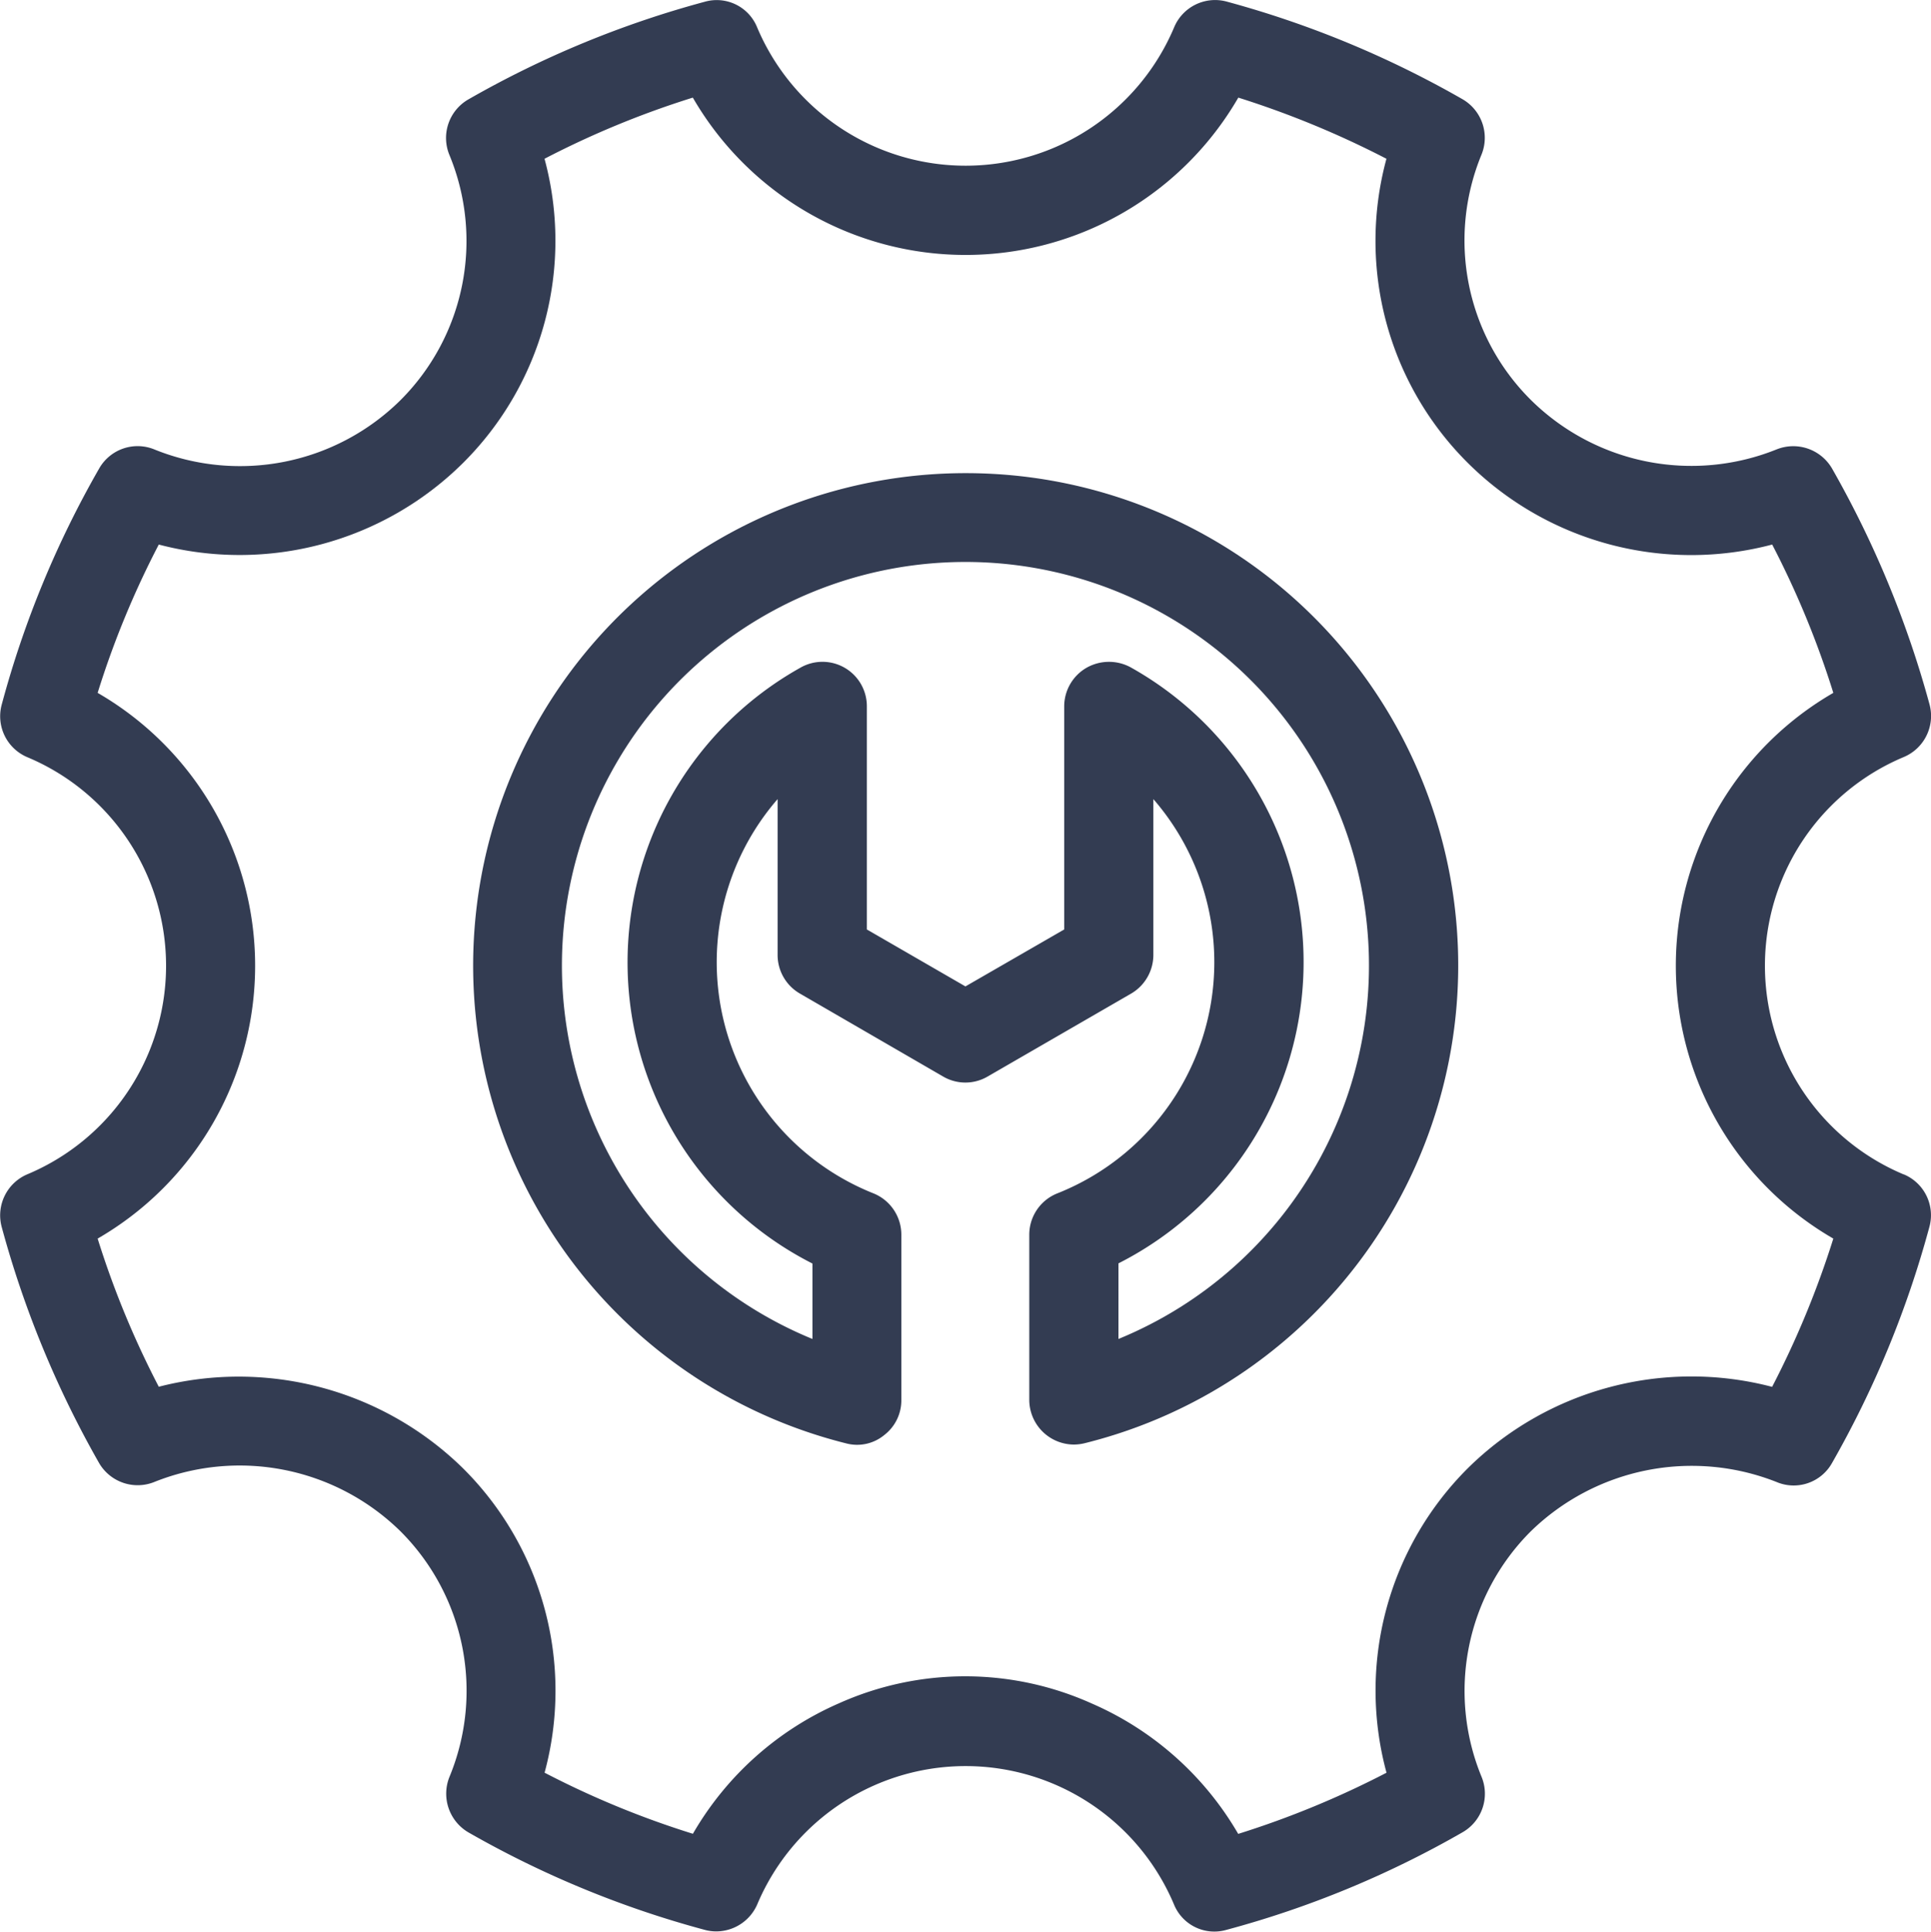
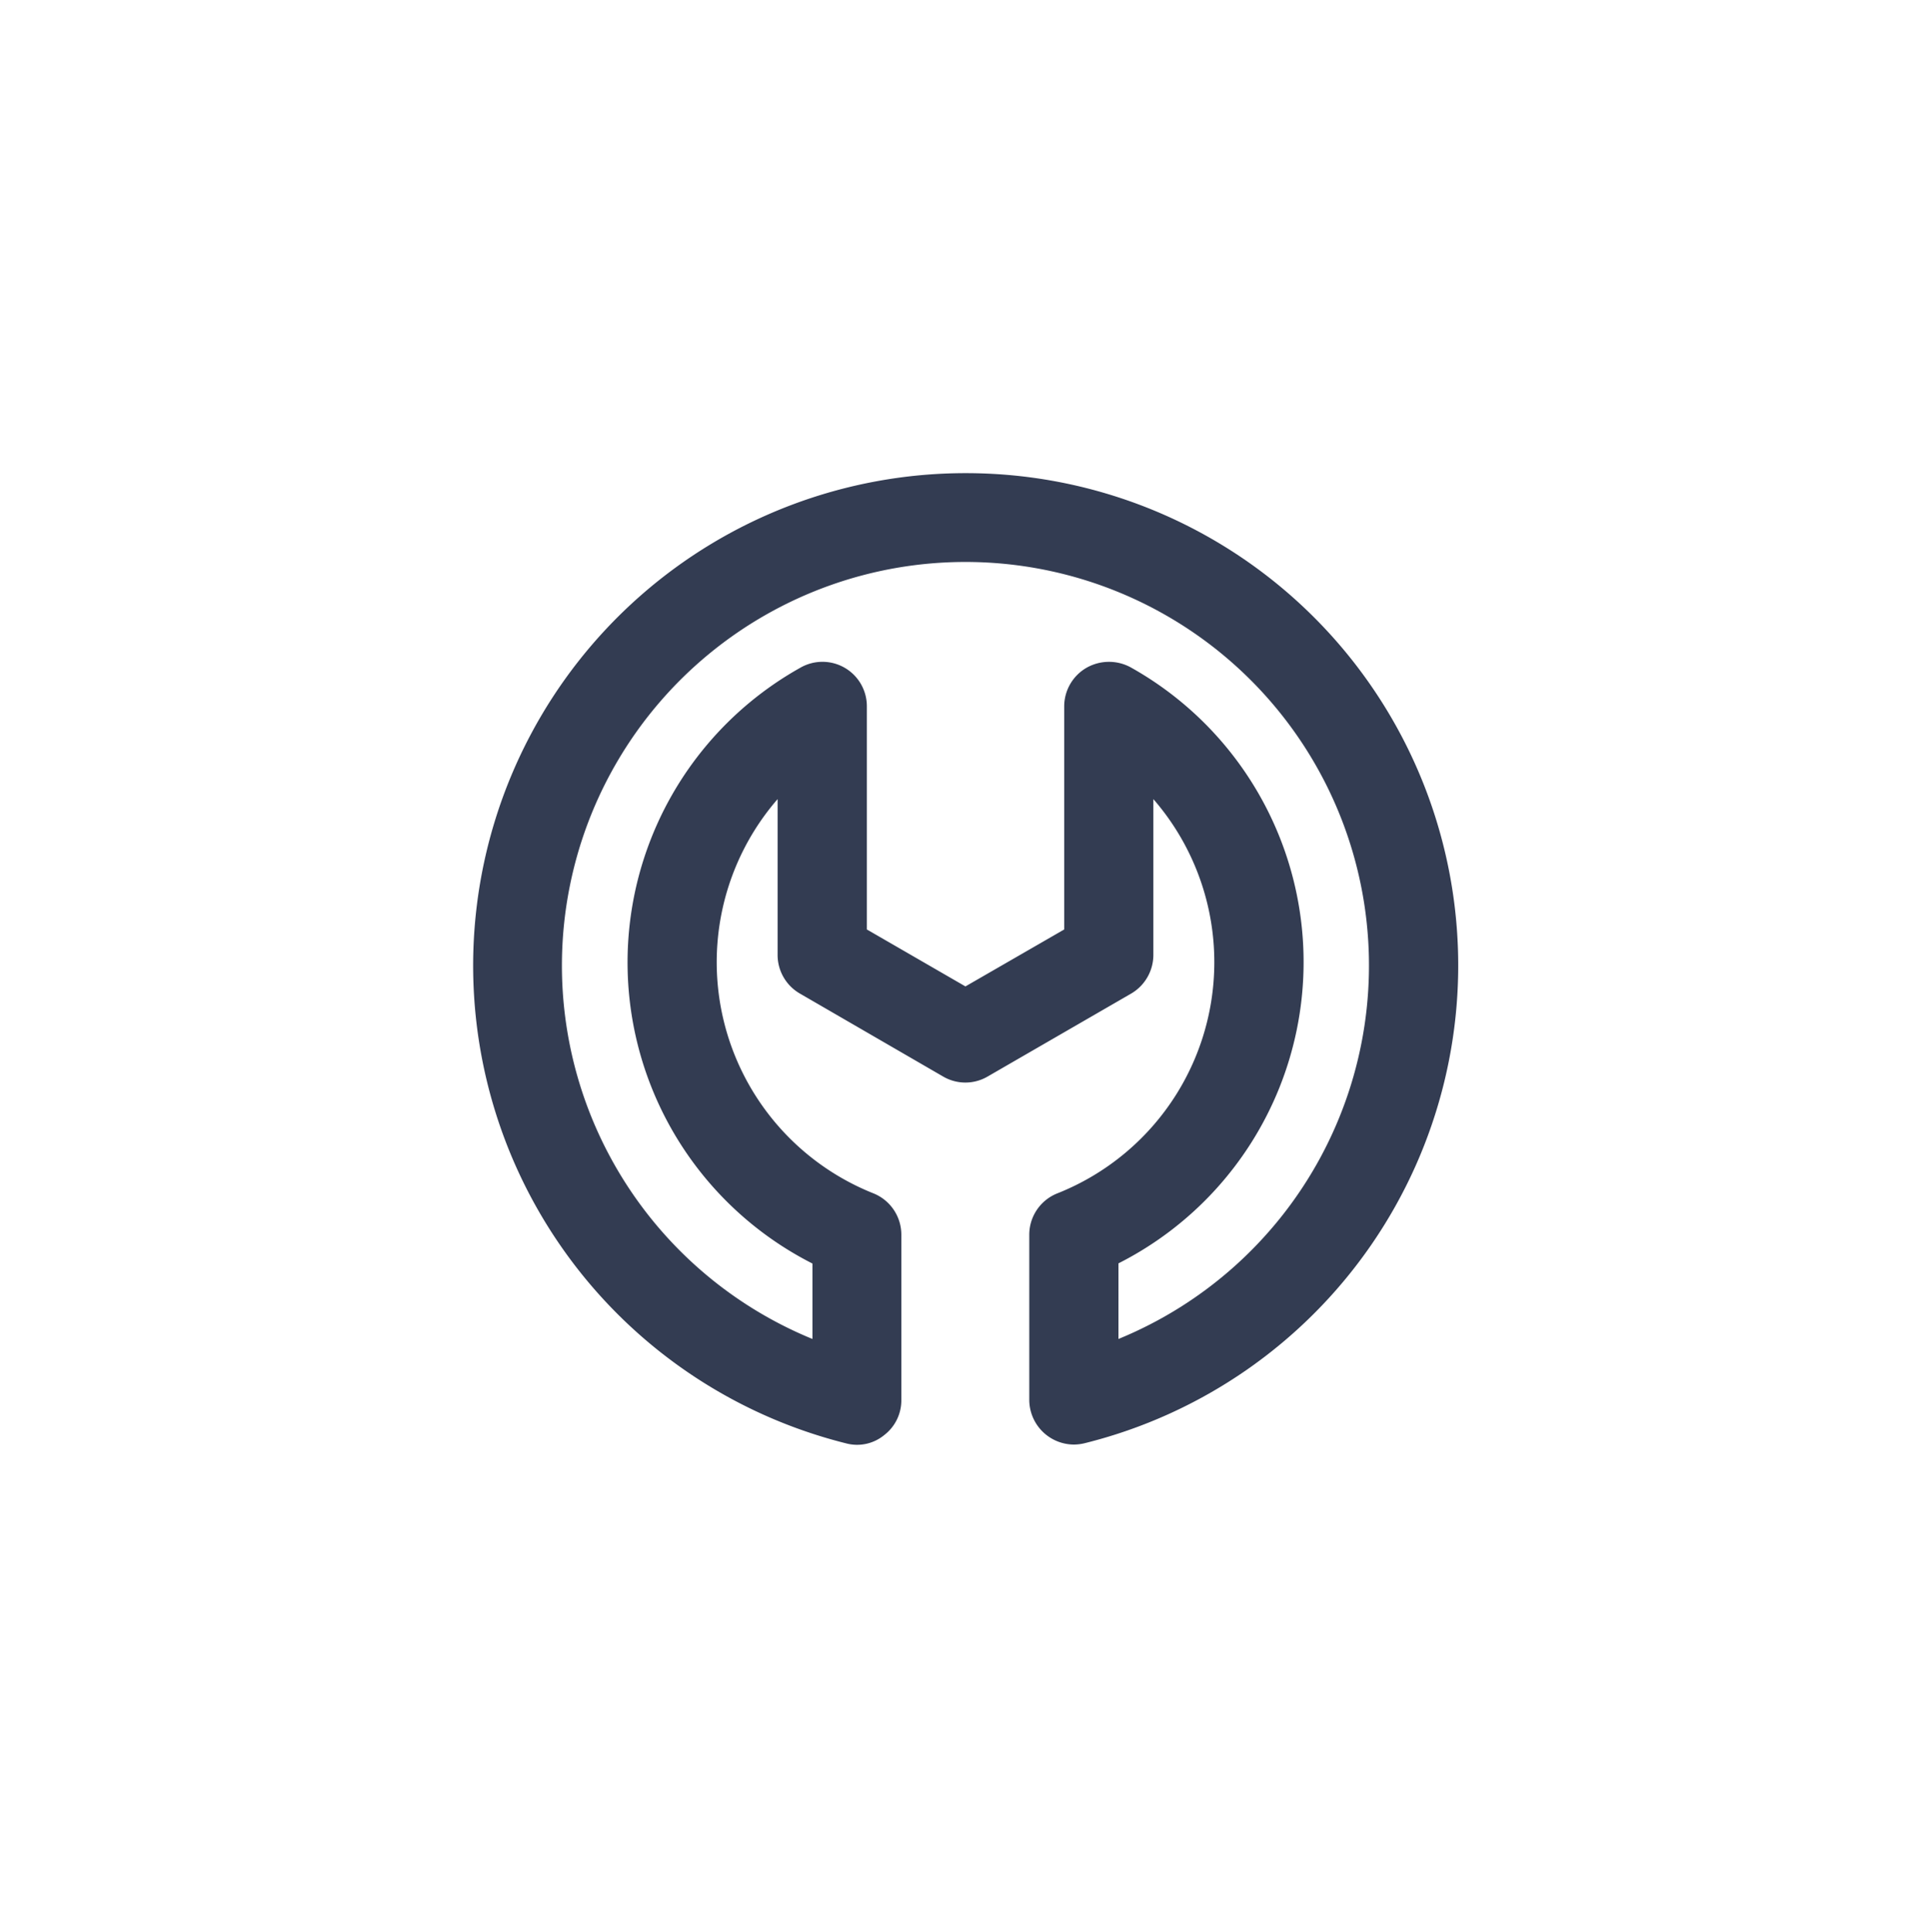
<svg xmlns="http://www.w3.org/2000/svg" width="55.988" height="56.002" viewBox="0 0 55.988 56.002">
  <g id="noun-repair-3096115" transform="translate(-8.447 -8.437)">
-     <path id="Path_5642" data-name="Path 5642" d="M63.644,42.485a6.56,6.56,0,0,1,0-12.1,1.292,1.292,0,0,0,.748-1.529,29.358,29.358,0,0,0-2.825-6.834,1.3,1.3,0,0,0-1.612-.555,6.62,6.62,0,0,1-7.119-1.433A6.518,6.518,0,0,1,51.4,12.925a1.293,1.293,0,0,0-.549-1.612,29.011,29.011,0,0,0-6.844-2.832,1.287,1.287,0,0,0-1.52.756A6.561,6.561,0,0,1,30.4,9.231a1.264,1.264,0,0,0-1.523-.742,28.873,28.873,0,0,0-6.85,2.83,1.289,1.289,0,0,0-.549,1.612,6.524,6.524,0,0,1-1.425,7.113,6.617,6.617,0,0,1-7.119,1.427,1.282,1.282,0,0,0-1.612.549,28.664,28.664,0,0,0-2.825,6.844,1.288,1.288,0,0,0,.748,1.527,6.555,6.555,0,0,1-.008,12.091,1.293,1.293,0,0,0-.74,1.529,29.265,29.265,0,0,0,2.825,6.844,1.294,1.294,0,0,0,1.612.541,6.655,6.655,0,0,1,7.121,1.431,6.533,6.533,0,0,1,1.425,7.121,1.3,1.3,0,0,0,.549,1.612,28.839,28.839,0,0,0,6.85,2.825,1.265,1.265,0,0,0,.335.045,1.3,1.3,0,0,0,1.193-.793,6.556,6.556,0,0,1,12.074,0A1.263,1.263,0,0,0,44,64.387a28.622,28.622,0,0,0,6.855-2.832,1.288,1.288,0,0,0,.549-1.606,6.535,6.535,0,0,1,1.431-7.121A6.687,6.687,0,0,1,59.953,51.4a1.273,1.273,0,0,0,1.612-.549A29.052,29.052,0,0,0,64.39,44a1.283,1.283,0,0,0-.746-1.518Zm-3.813,6.159A9.229,9.229,0,0,0,51.008,51a9.1,9.1,0,0,0-2.36,8.83,26.575,26.575,0,0,1-4.3,1.773A9.1,9.1,0,0,0,40.1,57.822a8.942,8.942,0,0,0-7.32-.008A9.084,9.084,0,0,0,28.537,61.6a26.183,26.183,0,0,1-4.3-1.771A9.091,9.091,0,0,0,21.867,51a9.29,9.29,0,0,0-8.816-2.36,26.253,26.253,0,0,1-1.773-4.295,9.135,9.135,0,0,0,0-15.821,26,26,0,0,1,1.773-4.3,9.2,9.2,0,0,0,8.824-2.368,9.089,9.089,0,0,0,2.36-8.816,26.286,26.286,0,0,1,4.3-1.773,9.136,9.136,0,0,0,15.816,0,26.959,26.959,0,0,1,4.295,1.773,9.078,9.078,0,0,0,2.36,8.818,9.186,9.186,0,0,0,8.824,2.366,26.246,26.246,0,0,1,1.773,4.3,9.135,9.135,0,0,0,0,15.821,26.74,26.74,0,0,1-1.773,4.295Z" transform="translate(0)" fill="#333c52" />
-     <path id="Path_5643" data-name="Path 5643" d="M49.946,35.66a14.277,14.277,0,0,0-3.458,28.128,1.236,1.236,0,0,0,1.1-.238,1.268,1.268,0,0,0,.5-1.012l0-4.8a1.293,1.293,0,0,0-.813-1.2A7.214,7.214,0,0,1,44.5,45.11v4.521a1.293,1.293,0,0,0,.646,1.116L49.3,53.153a1.28,1.28,0,0,0,1.289,0l4.153-2.4a1.3,1.3,0,0,0,.653-1.122V45.11a7.209,7.209,0,0,1-2.785,11.43,1.29,1.29,0,0,0-.813,1.2v4.793a1.3,1.3,0,0,0,1.289,1.289,1.343,1.343,0,0,0,.317-.039A14.272,14.272,0,0,0,49.946,35.66Zm4.437,25.1V58.569a9.789,9.789,0,0,0,.356-17.278,1.318,1.318,0,0,0-1.283.012,1.293,1.293,0,0,0-.646,1.116v6.47l-2.864,1.651-2.858-1.651v-6.47A1.287,1.287,0,0,0,45.161,41.3a9.789,9.789,0,0,0,.349,17.274v2.187a11.7,11.7,0,1,1,8.873,0Z" transform="translate(-13.507 -13.506)" fill="#333c52" />
+     <path id="Path_5643" data-name="Path 5643" d="M49.946,35.66a14.277,14.277,0,0,0-3.458,28.128,1.236,1.236,0,0,0,1.1-.238,1.268,1.268,0,0,0,.5-1.012l0-4.8a1.293,1.293,0,0,0-.813-1.2A7.214,7.214,0,0,1,44.5,45.11v4.521a1.293,1.293,0,0,0,.646,1.116L49.3,53.153a1.28,1.28,0,0,0,1.289,0l4.153-2.4a1.3,1.3,0,0,0,.653-1.122V45.11a7.209,7.209,0,0,1-2.785,11.43,1.29,1.29,0,0,0-.813,1.2v4.793a1.3,1.3,0,0,0,1.289,1.289,1.343,1.343,0,0,0,.317-.039A14.272,14.272,0,0,0,49.946,35.66m4.437,25.1V58.569a9.789,9.789,0,0,0,.356-17.278,1.318,1.318,0,0,0-1.283.012,1.293,1.293,0,0,0-.646,1.116v6.47l-2.864,1.651-2.858-1.651v-6.47A1.287,1.287,0,0,0,45.161,41.3a9.789,9.789,0,0,0,.349,17.274v2.187a11.7,11.7,0,1,1,8.873,0Z" transform="translate(-13.507 -13.506)" fill="#333c52" />
  </g>
</svg>